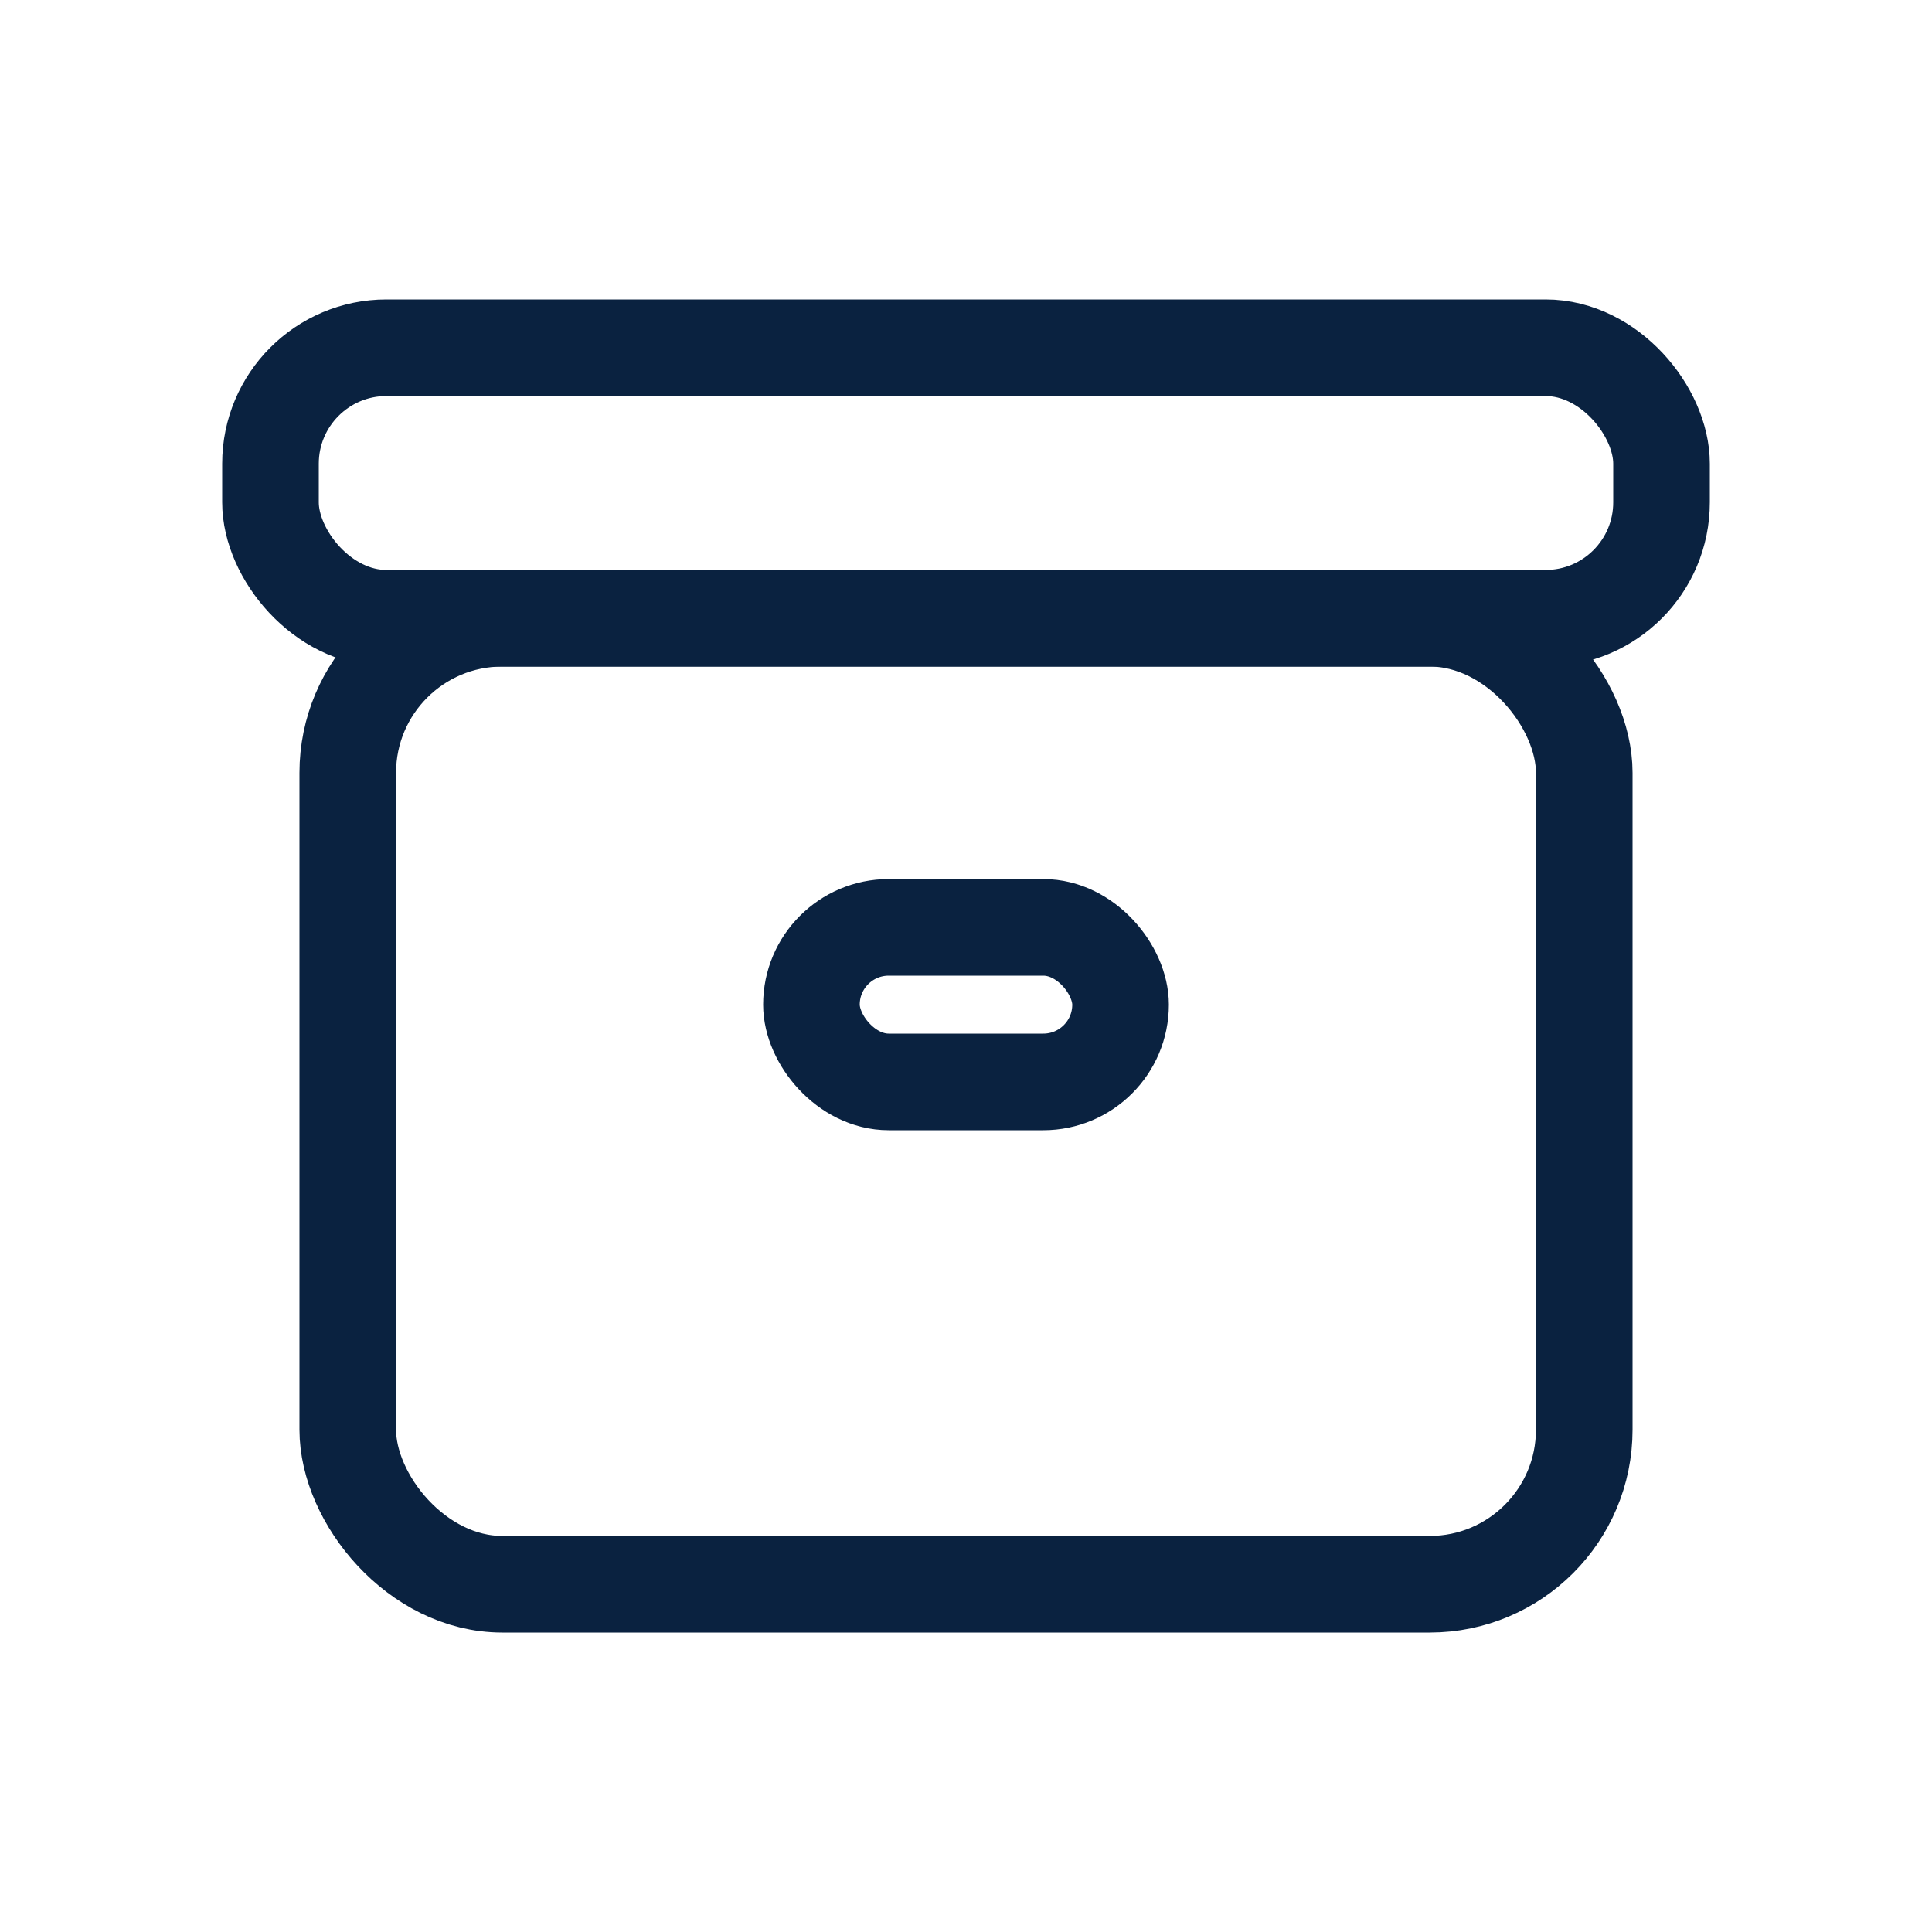
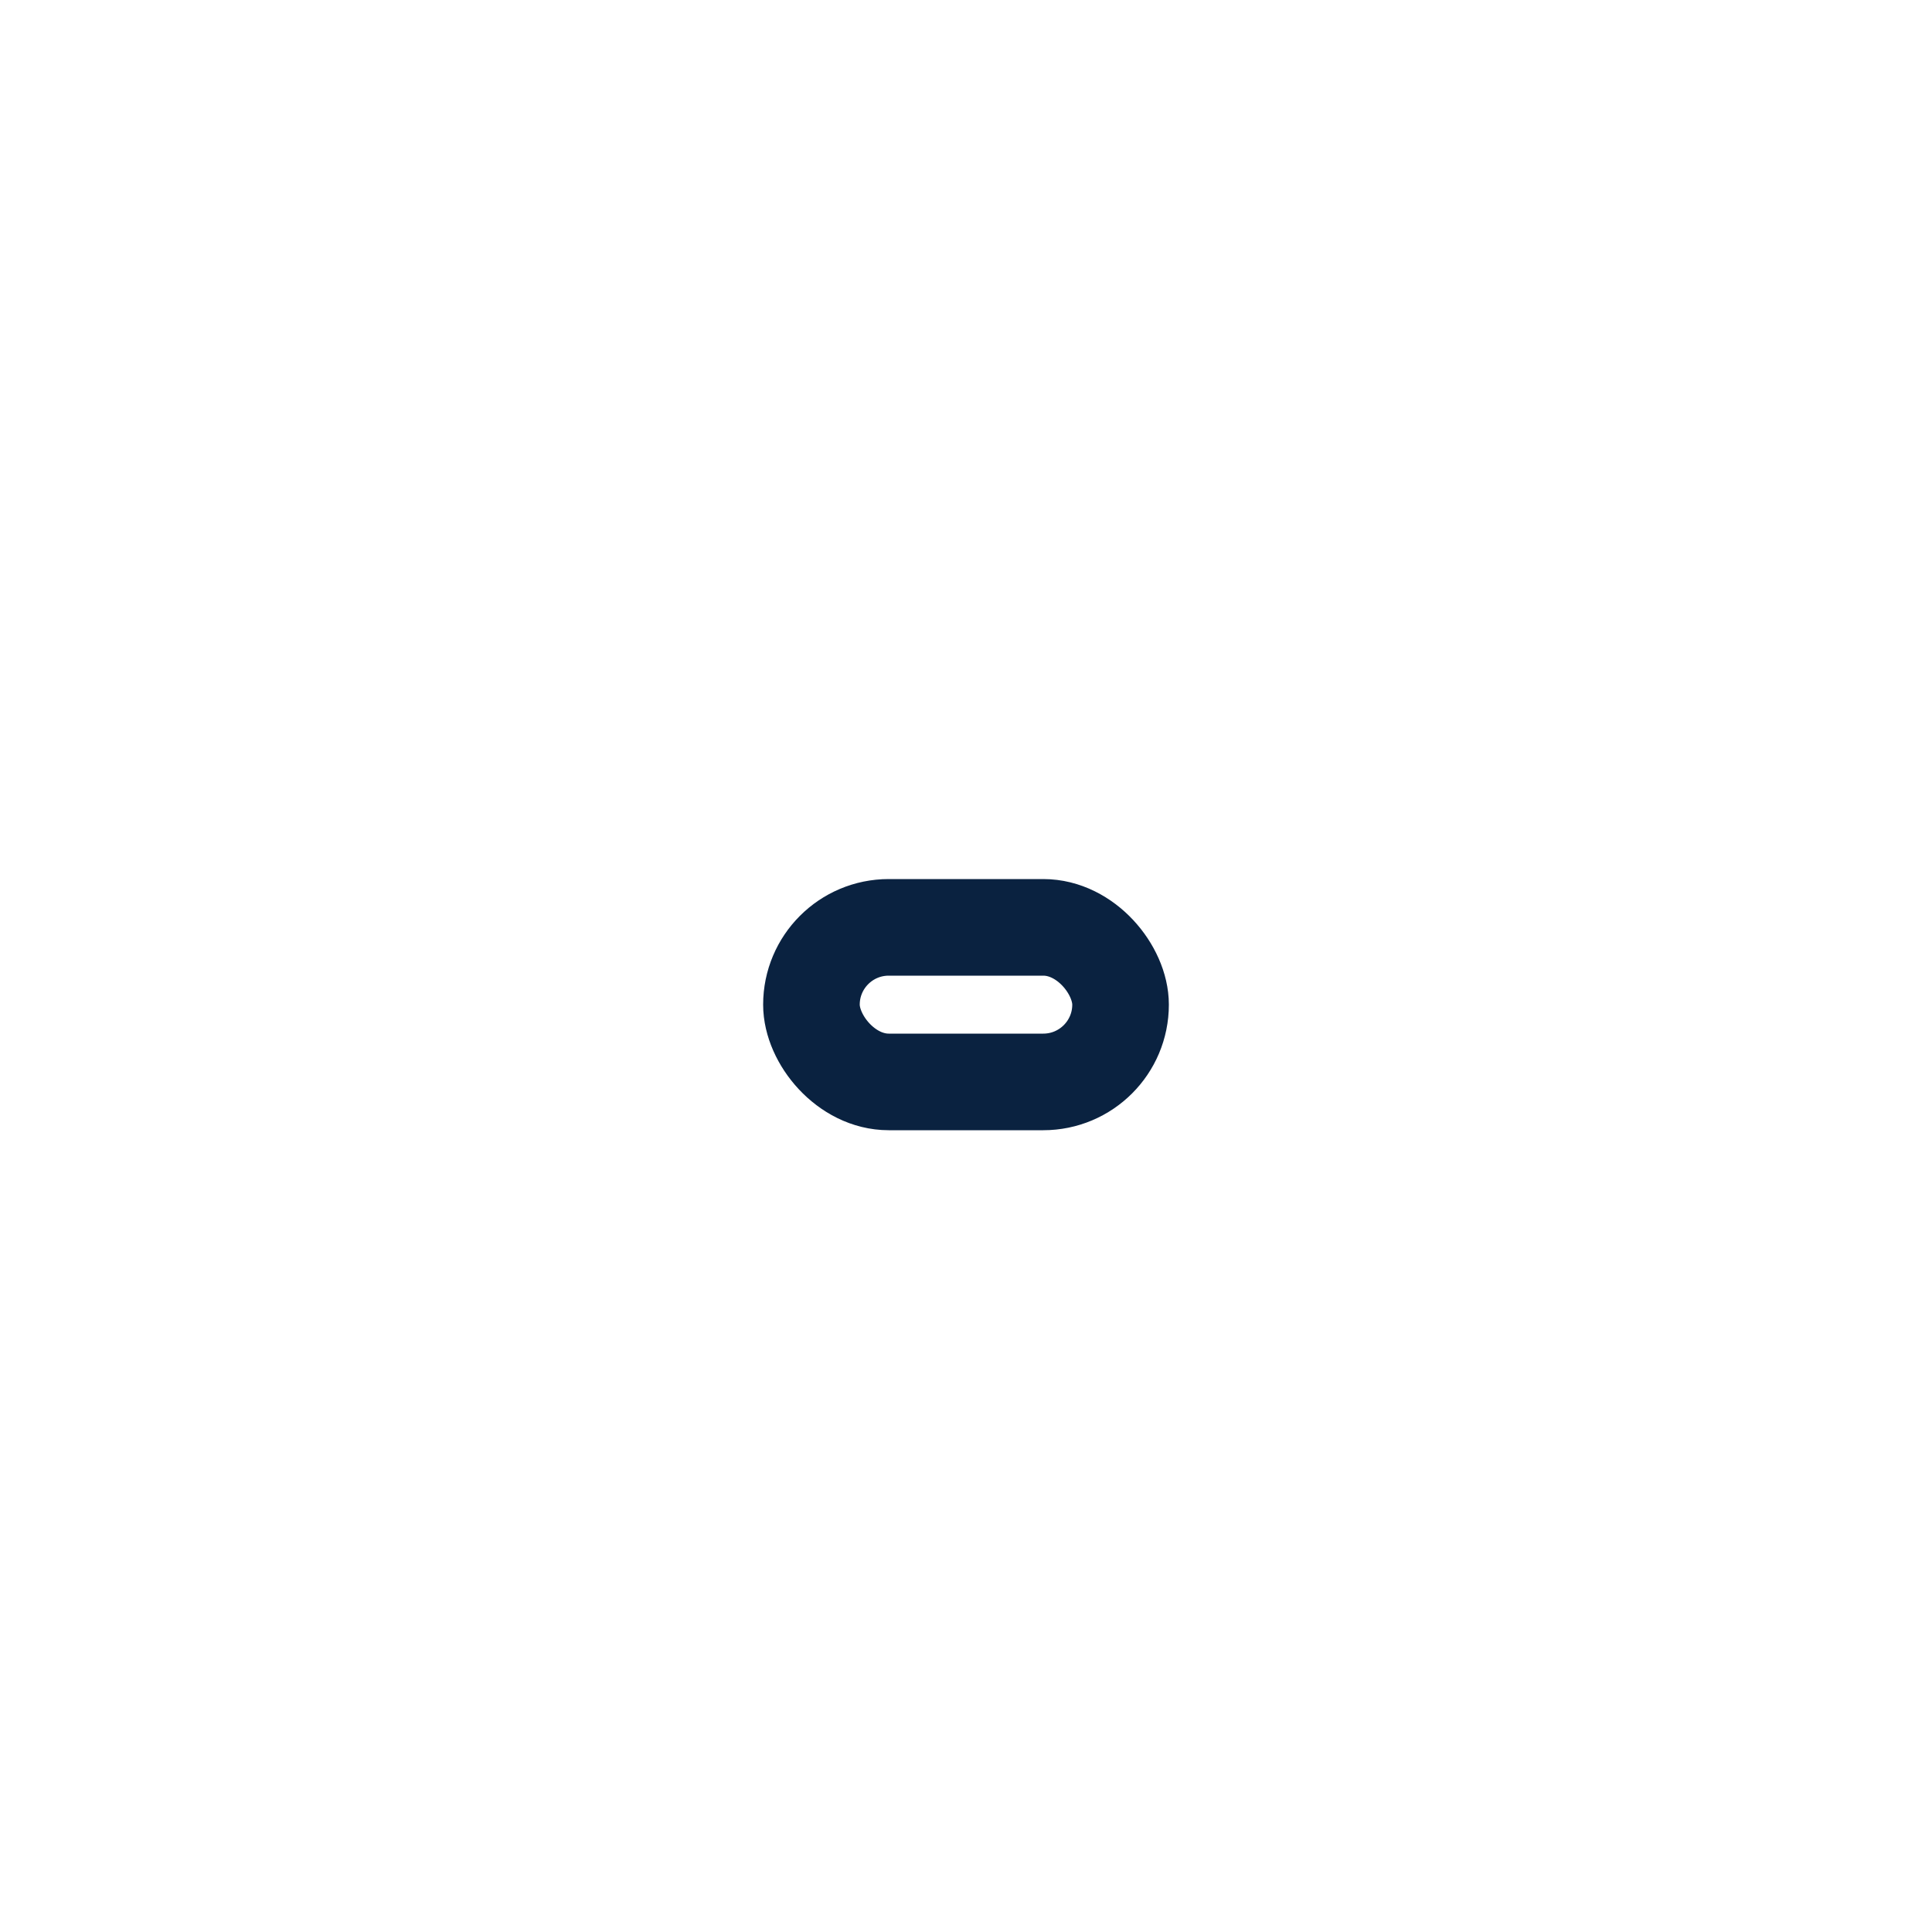
<svg xmlns="http://www.w3.org/2000/svg" viewBox="0 0 50 50" height="50" width="50">
  <g stroke-linejoin="round" stroke-linecap="round" stroke-width="2.5" stroke="#0A2240" fill="none">
-     <rect rx="3" height="7" width="36" y="9" x="7" />
-     <rect rx="4" height="25" width="32" y="16" x="9" />
    <rect rx="2" height="4" width="8" y="24" x="21" />
  </g>
</svg>